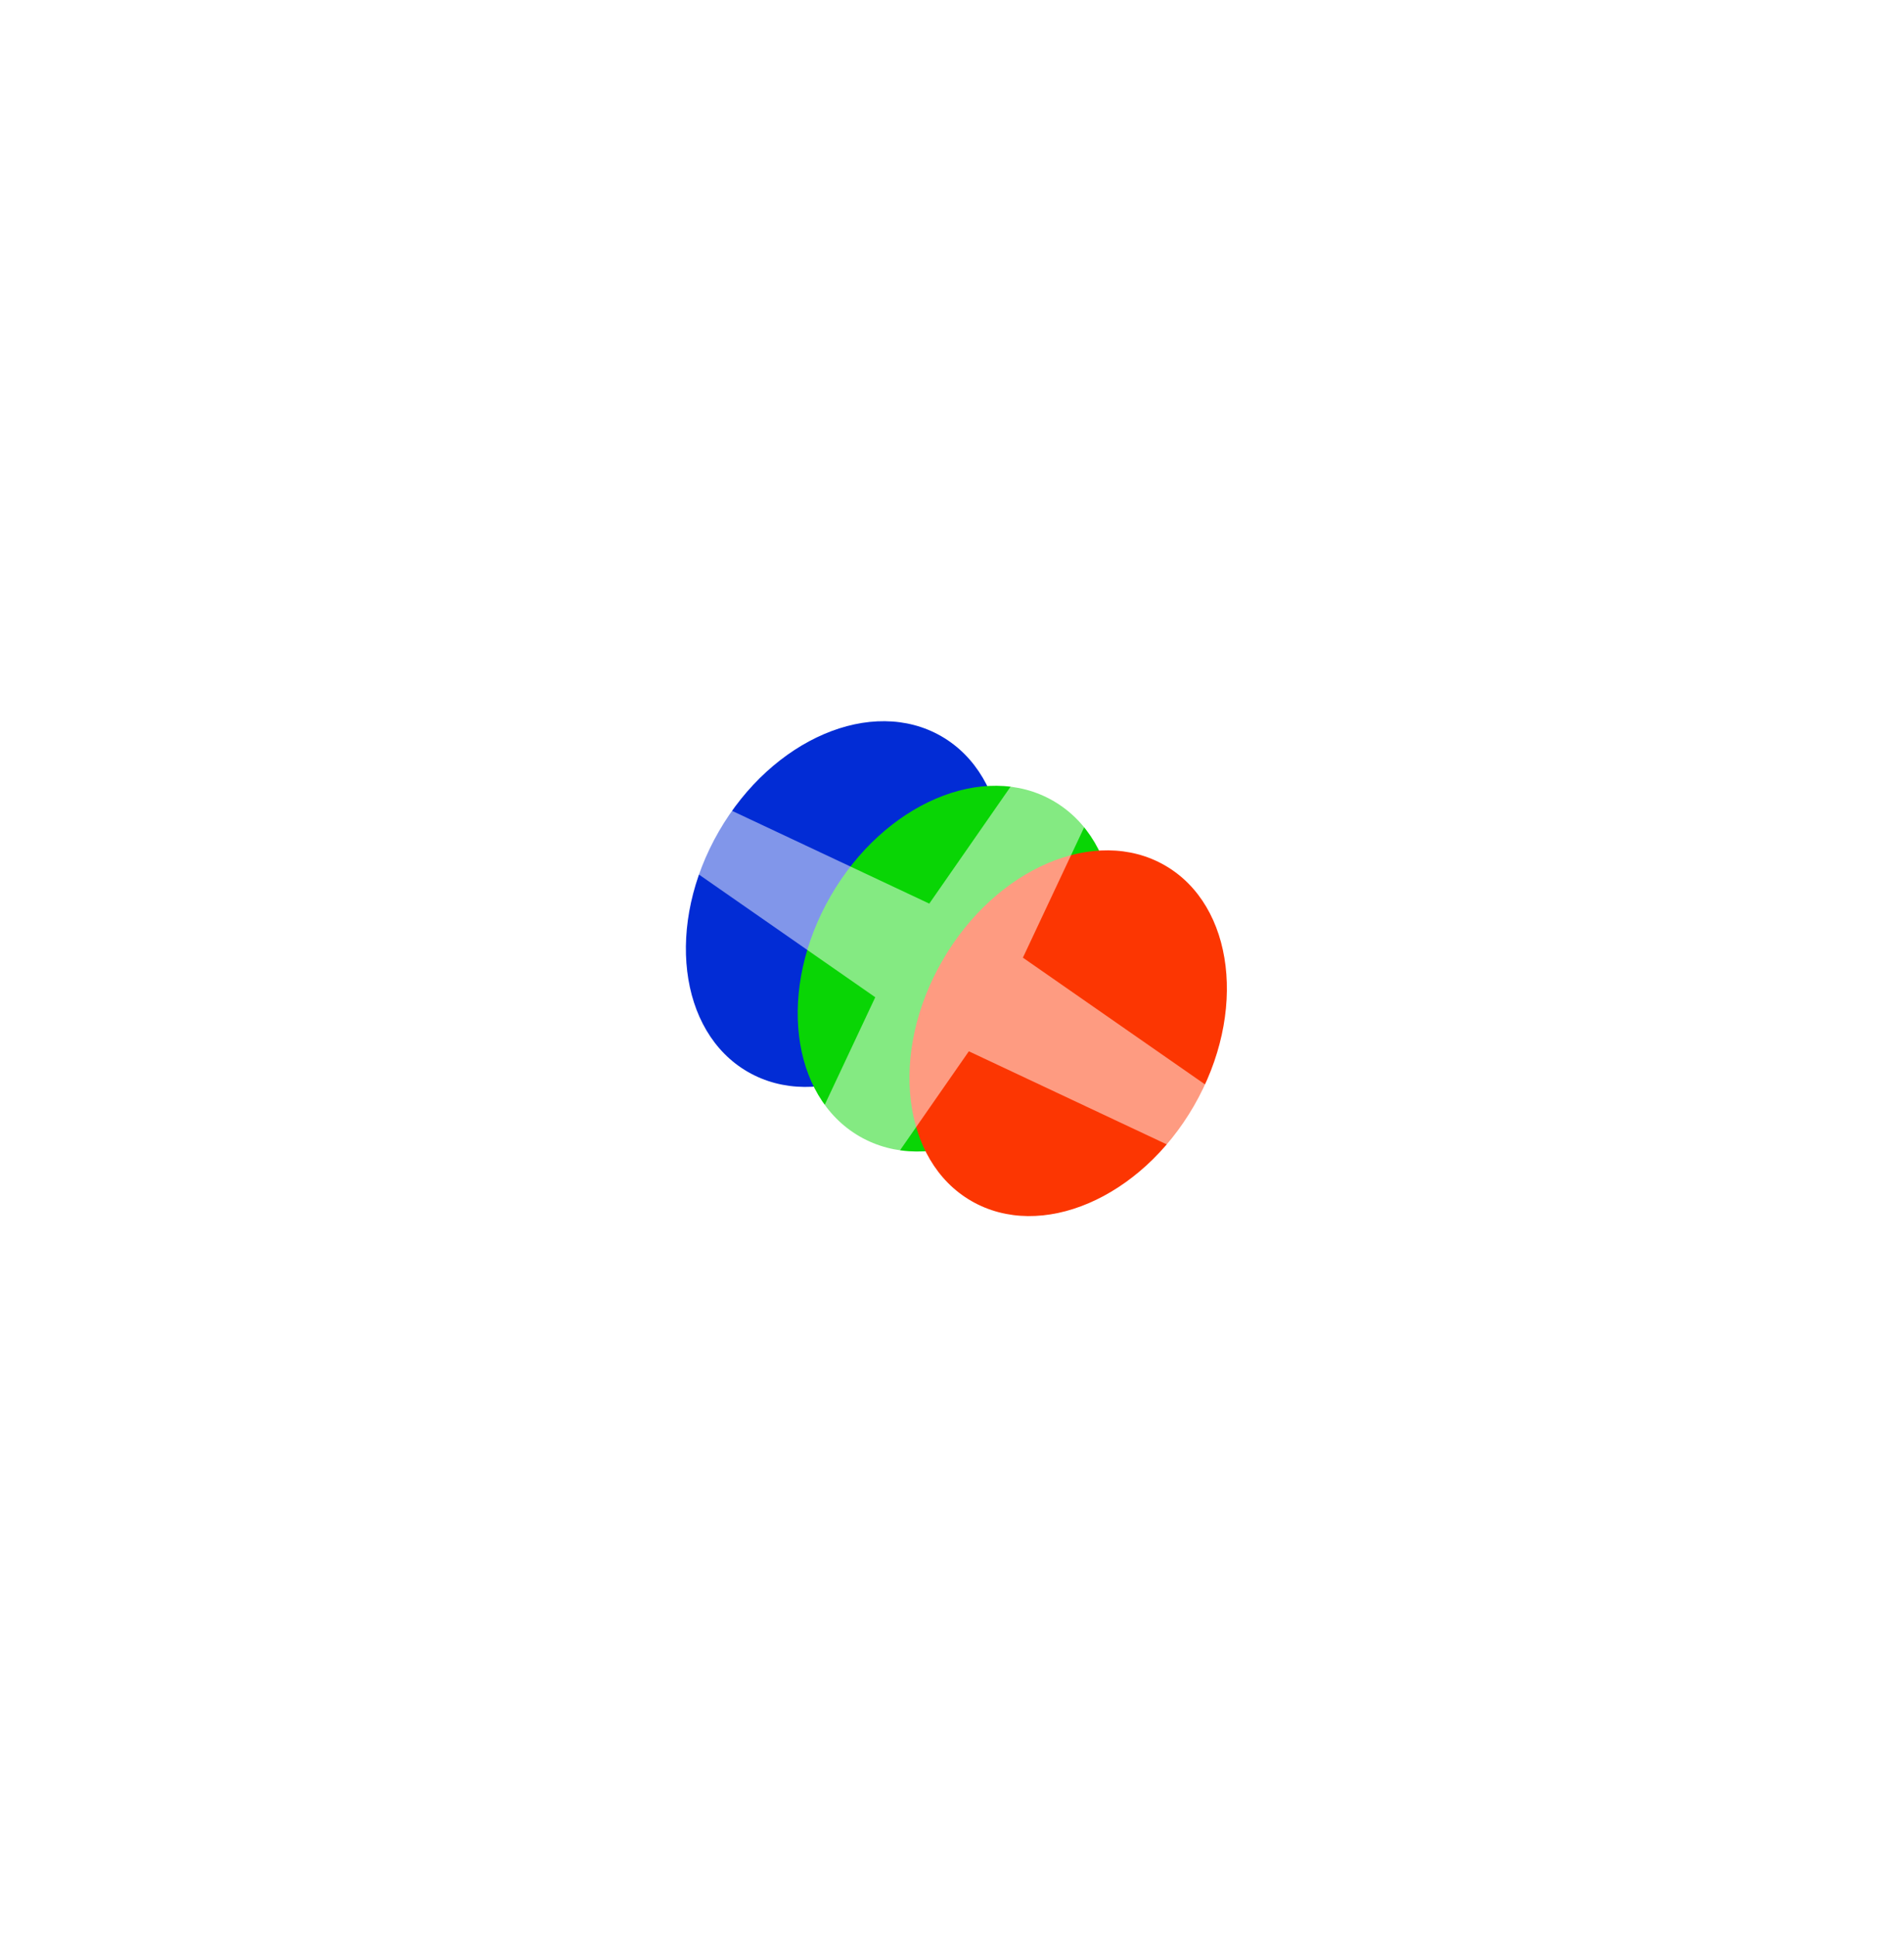
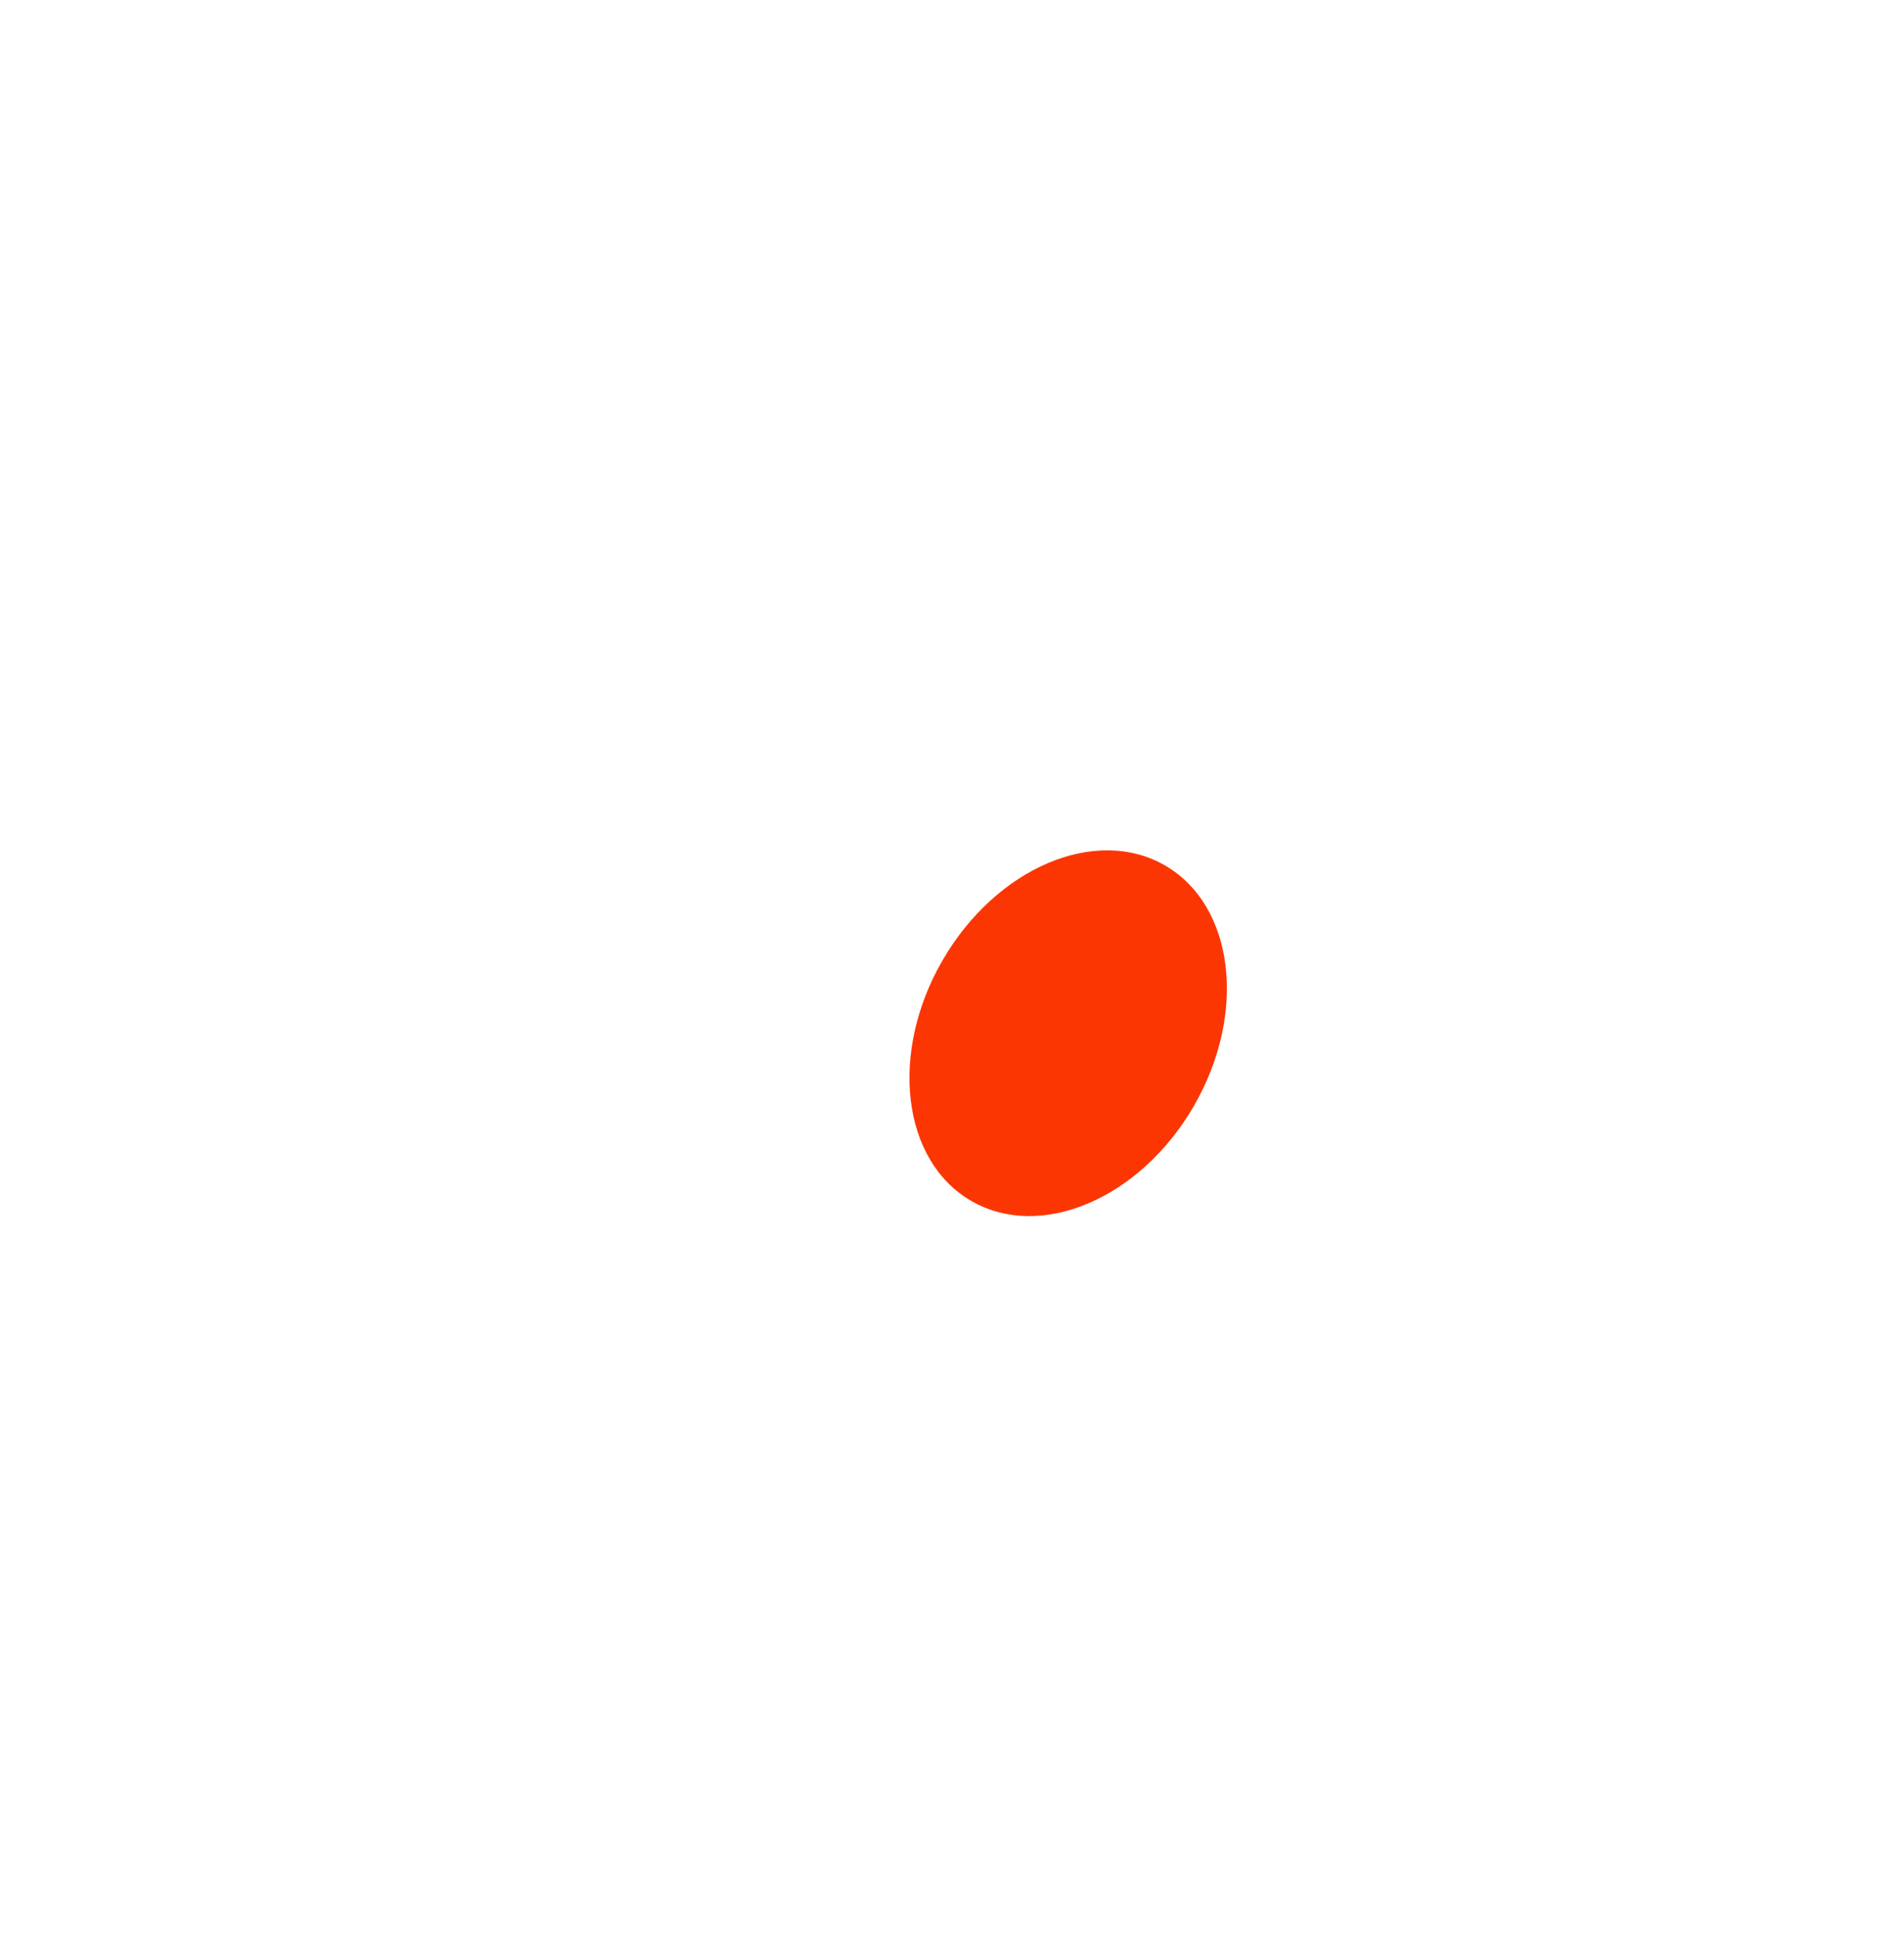
<svg xmlns="http://www.w3.org/2000/svg" width="59" height="60" viewBox="0 0 59 60" fill="none">
  <g filter="url(#filter0_f_2091_24)">
-     <ellipse cx="26.172" cy="28" rx="4.5" ry="6" transform="rotate(30 26.172 28)" fill="#022CD5" />
-   </g>
+     </g>
  <g filter="url(#filter1_f_2091_24)">
-     <ellipse cx="29.637" cy="30" rx="4.5" ry="6" transform="rotate(30 29.637 30)" fill="#09D505" />
-   </g>
+     </g>
  <g filter="url(#filter2_f_2091_24)">
    <ellipse cx="33.1" cy="32" rx="4.5" ry="6" transform="rotate(30 33.1 32)" fill="#FC3602" />
  </g>
  <g opacity="0.5" filter="url(#filter3_f_2091_24)">
-     <path d="M40.173 11.629L31.697 29.66L48.053 41.037L30.022 32.56L18.645 48.917L27.122 30.886L10.765 19.509L28.796 27.986L40.173 11.629Z" fill="white" />
-   </g>
+     </g>
  <defs>
    <filter id="filter0_f_2091_24" x="16.254" y="17.336" width="19.838" height="21.328" filterUnits="userSpaceOnUse" color-interpolation-filters="sRGB">
      <feFlood flood-opacity="0" result="BackgroundImageFix" />
      <feBlend mode="normal" in="SourceGraphic" in2="BackgroundImageFix" result="shape" />
      <feGaussianBlur stdDeviation="2.5" result="effect1_foregroundBlur_2091_24" />
    </filter>
    <filter id="filter1_f_2091_24" x="19.719" y="19.336" width="19.838" height="21.328" filterUnits="userSpaceOnUse" color-interpolation-filters="sRGB">
      <feFlood flood-opacity="0" result="BackgroundImageFix" />
      <feBlend mode="normal" in="SourceGraphic" in2="BackgroundImageFix" result="shape" />
      <feGaussianBlur stdDeviation="2.5" result="effect1_foregroundBlur_2091_24" />
    </filter>
    <filter id="filter2_f_2091_24" x="23.182" y="21.336" width="19.838" height="21.328" filterUnits="userSpaceOnUse" color-interpolation-filters="sRGB">
      <feFlood flood-opacity="0" result="BackgroundImageFix" />
      <feBlend mode="normal" in="SourceGraphic" in2="BackgroundImageFix" result="shape" />
      <feGaussianBlur stdDeviation="2.5" result="effect1_foregroundBlur_2091_24" />
    </filter>
    <filter id="filter3_f_2091_24" x="8.766" y="9.629" width="41.287" height="41.288" filterUnits="userSpaceOnUse" color-interpolation-filters="sRGB">
      <feFlood flood-opacity="0" result="BackgroundImageFix" />
      <feBlend mode="normal" in="SourceGraphic" in2="BackgroundImageFix" result="shape" />
      <feGaussianBlur stdDeviation="1" result="effect1_foregroundBlur_2091_24" />
    </filter>
  </defs>
</svg>